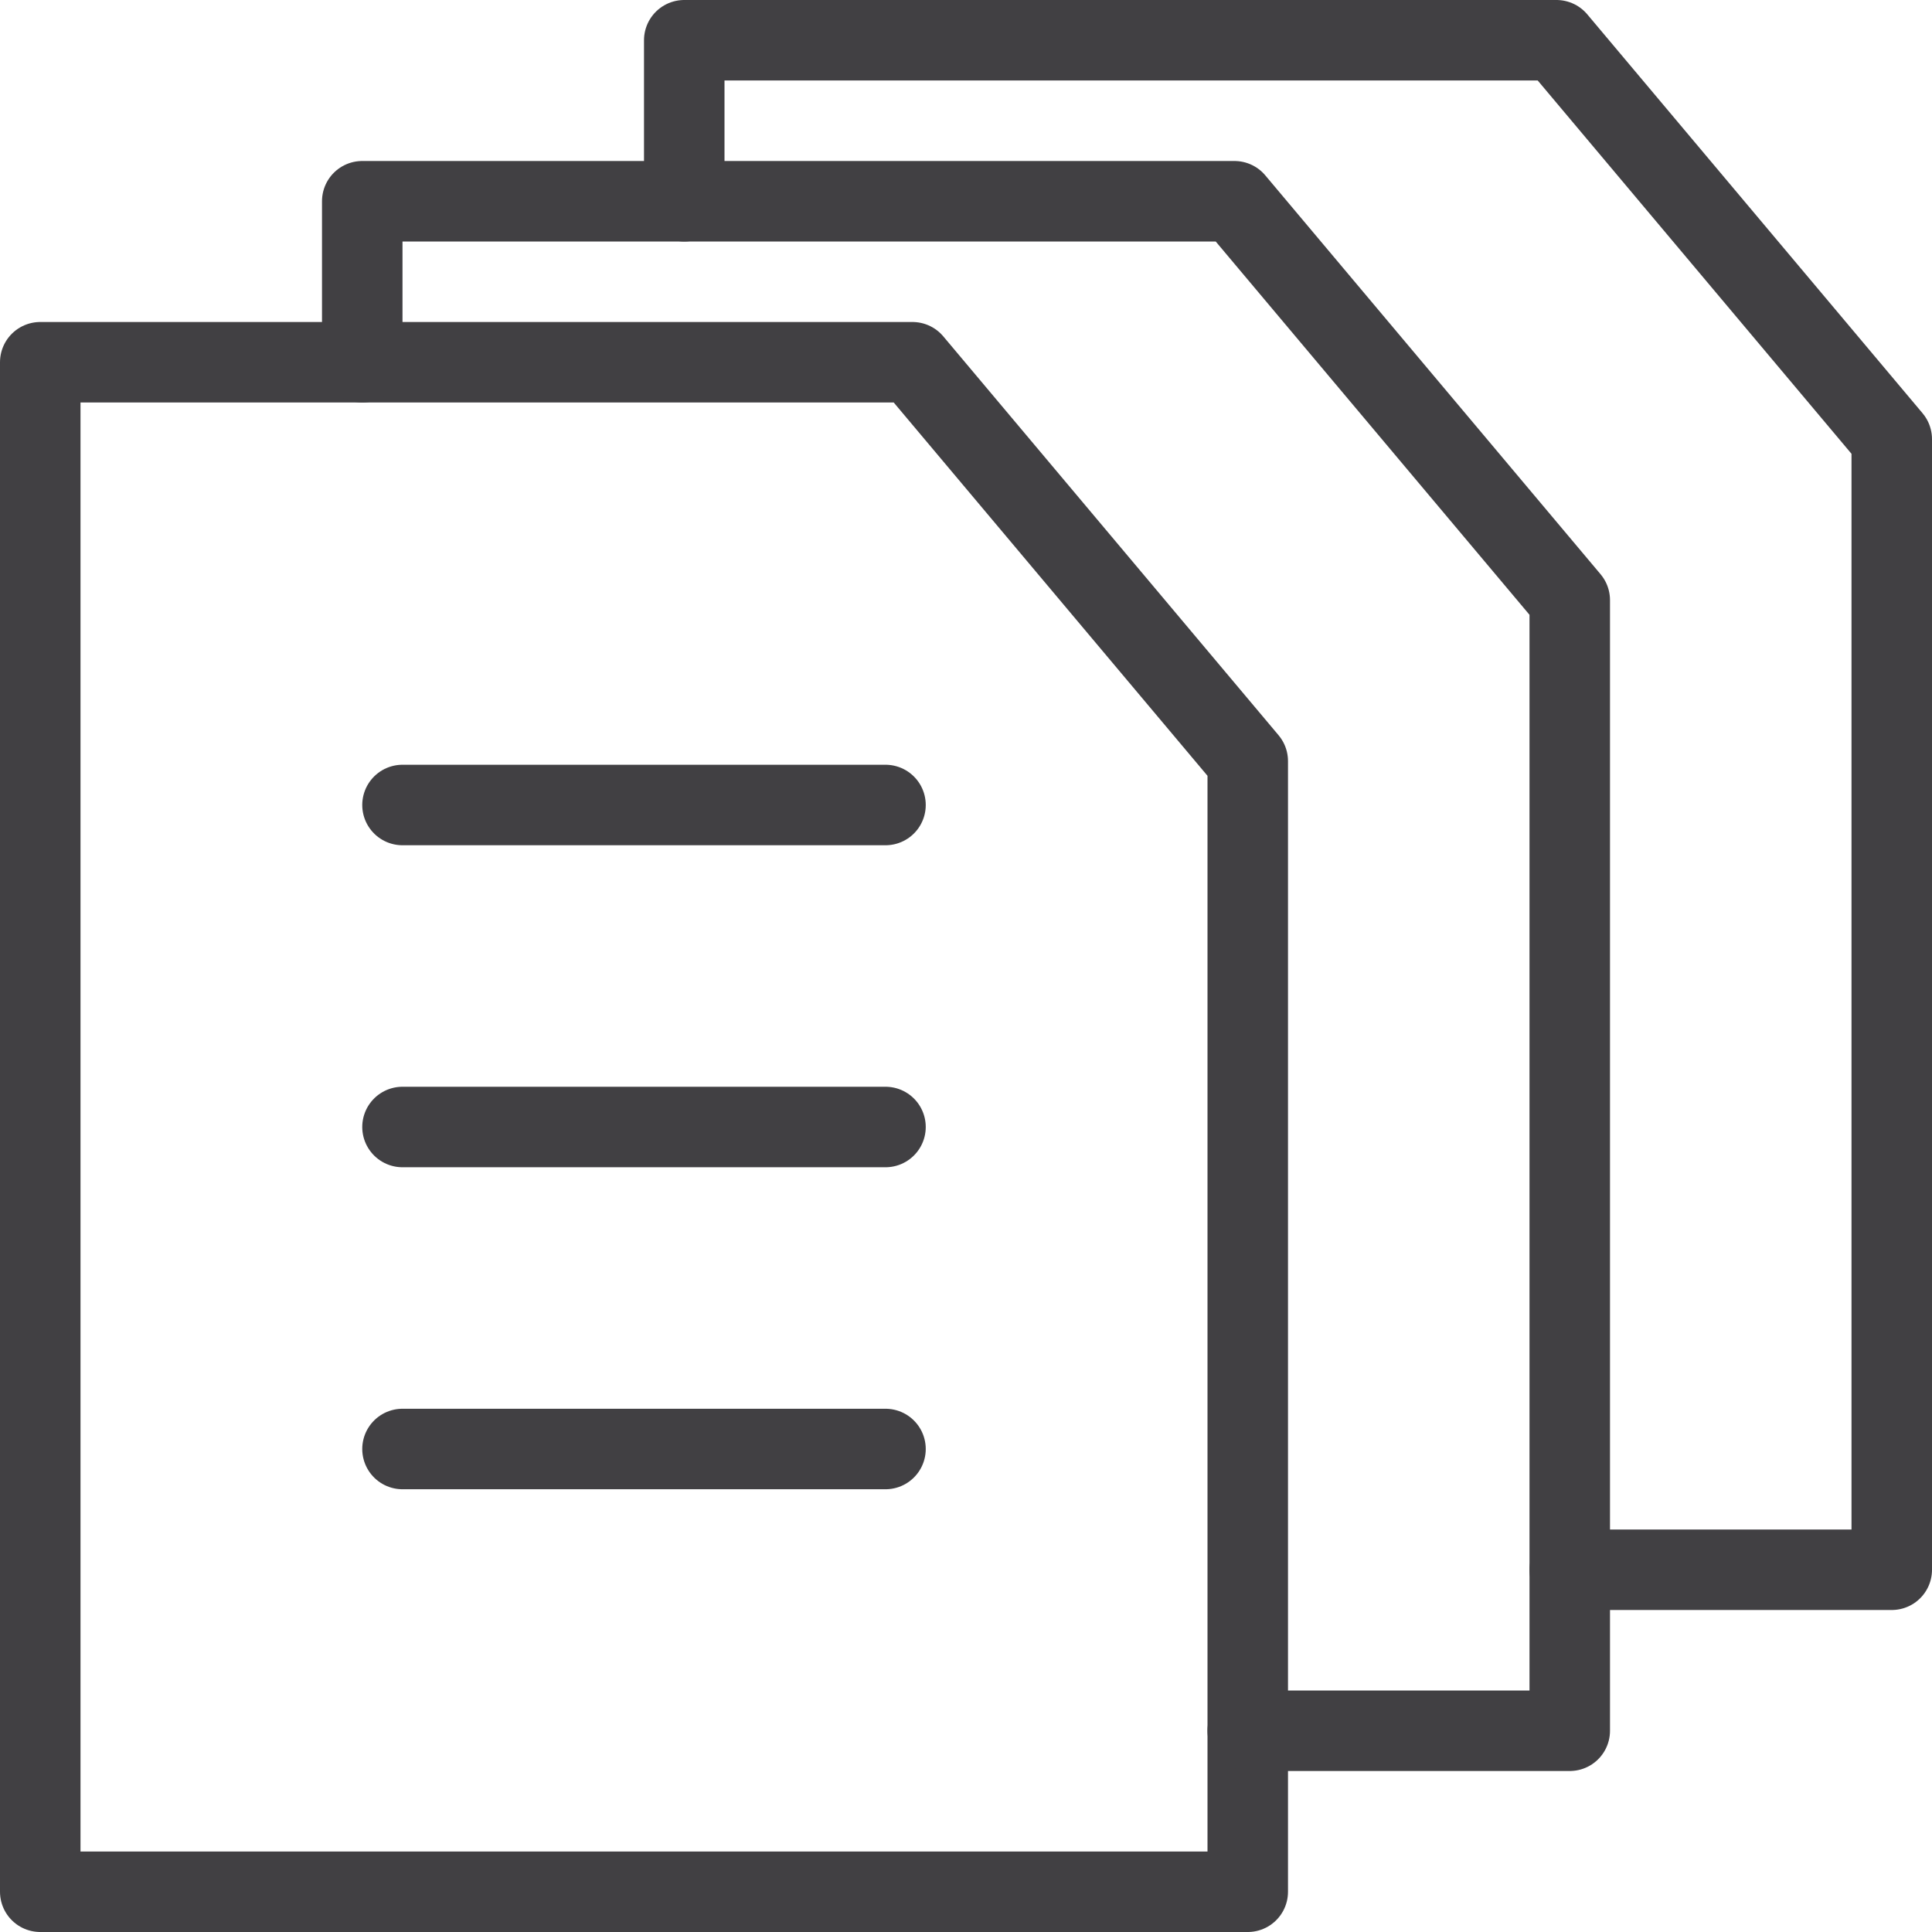
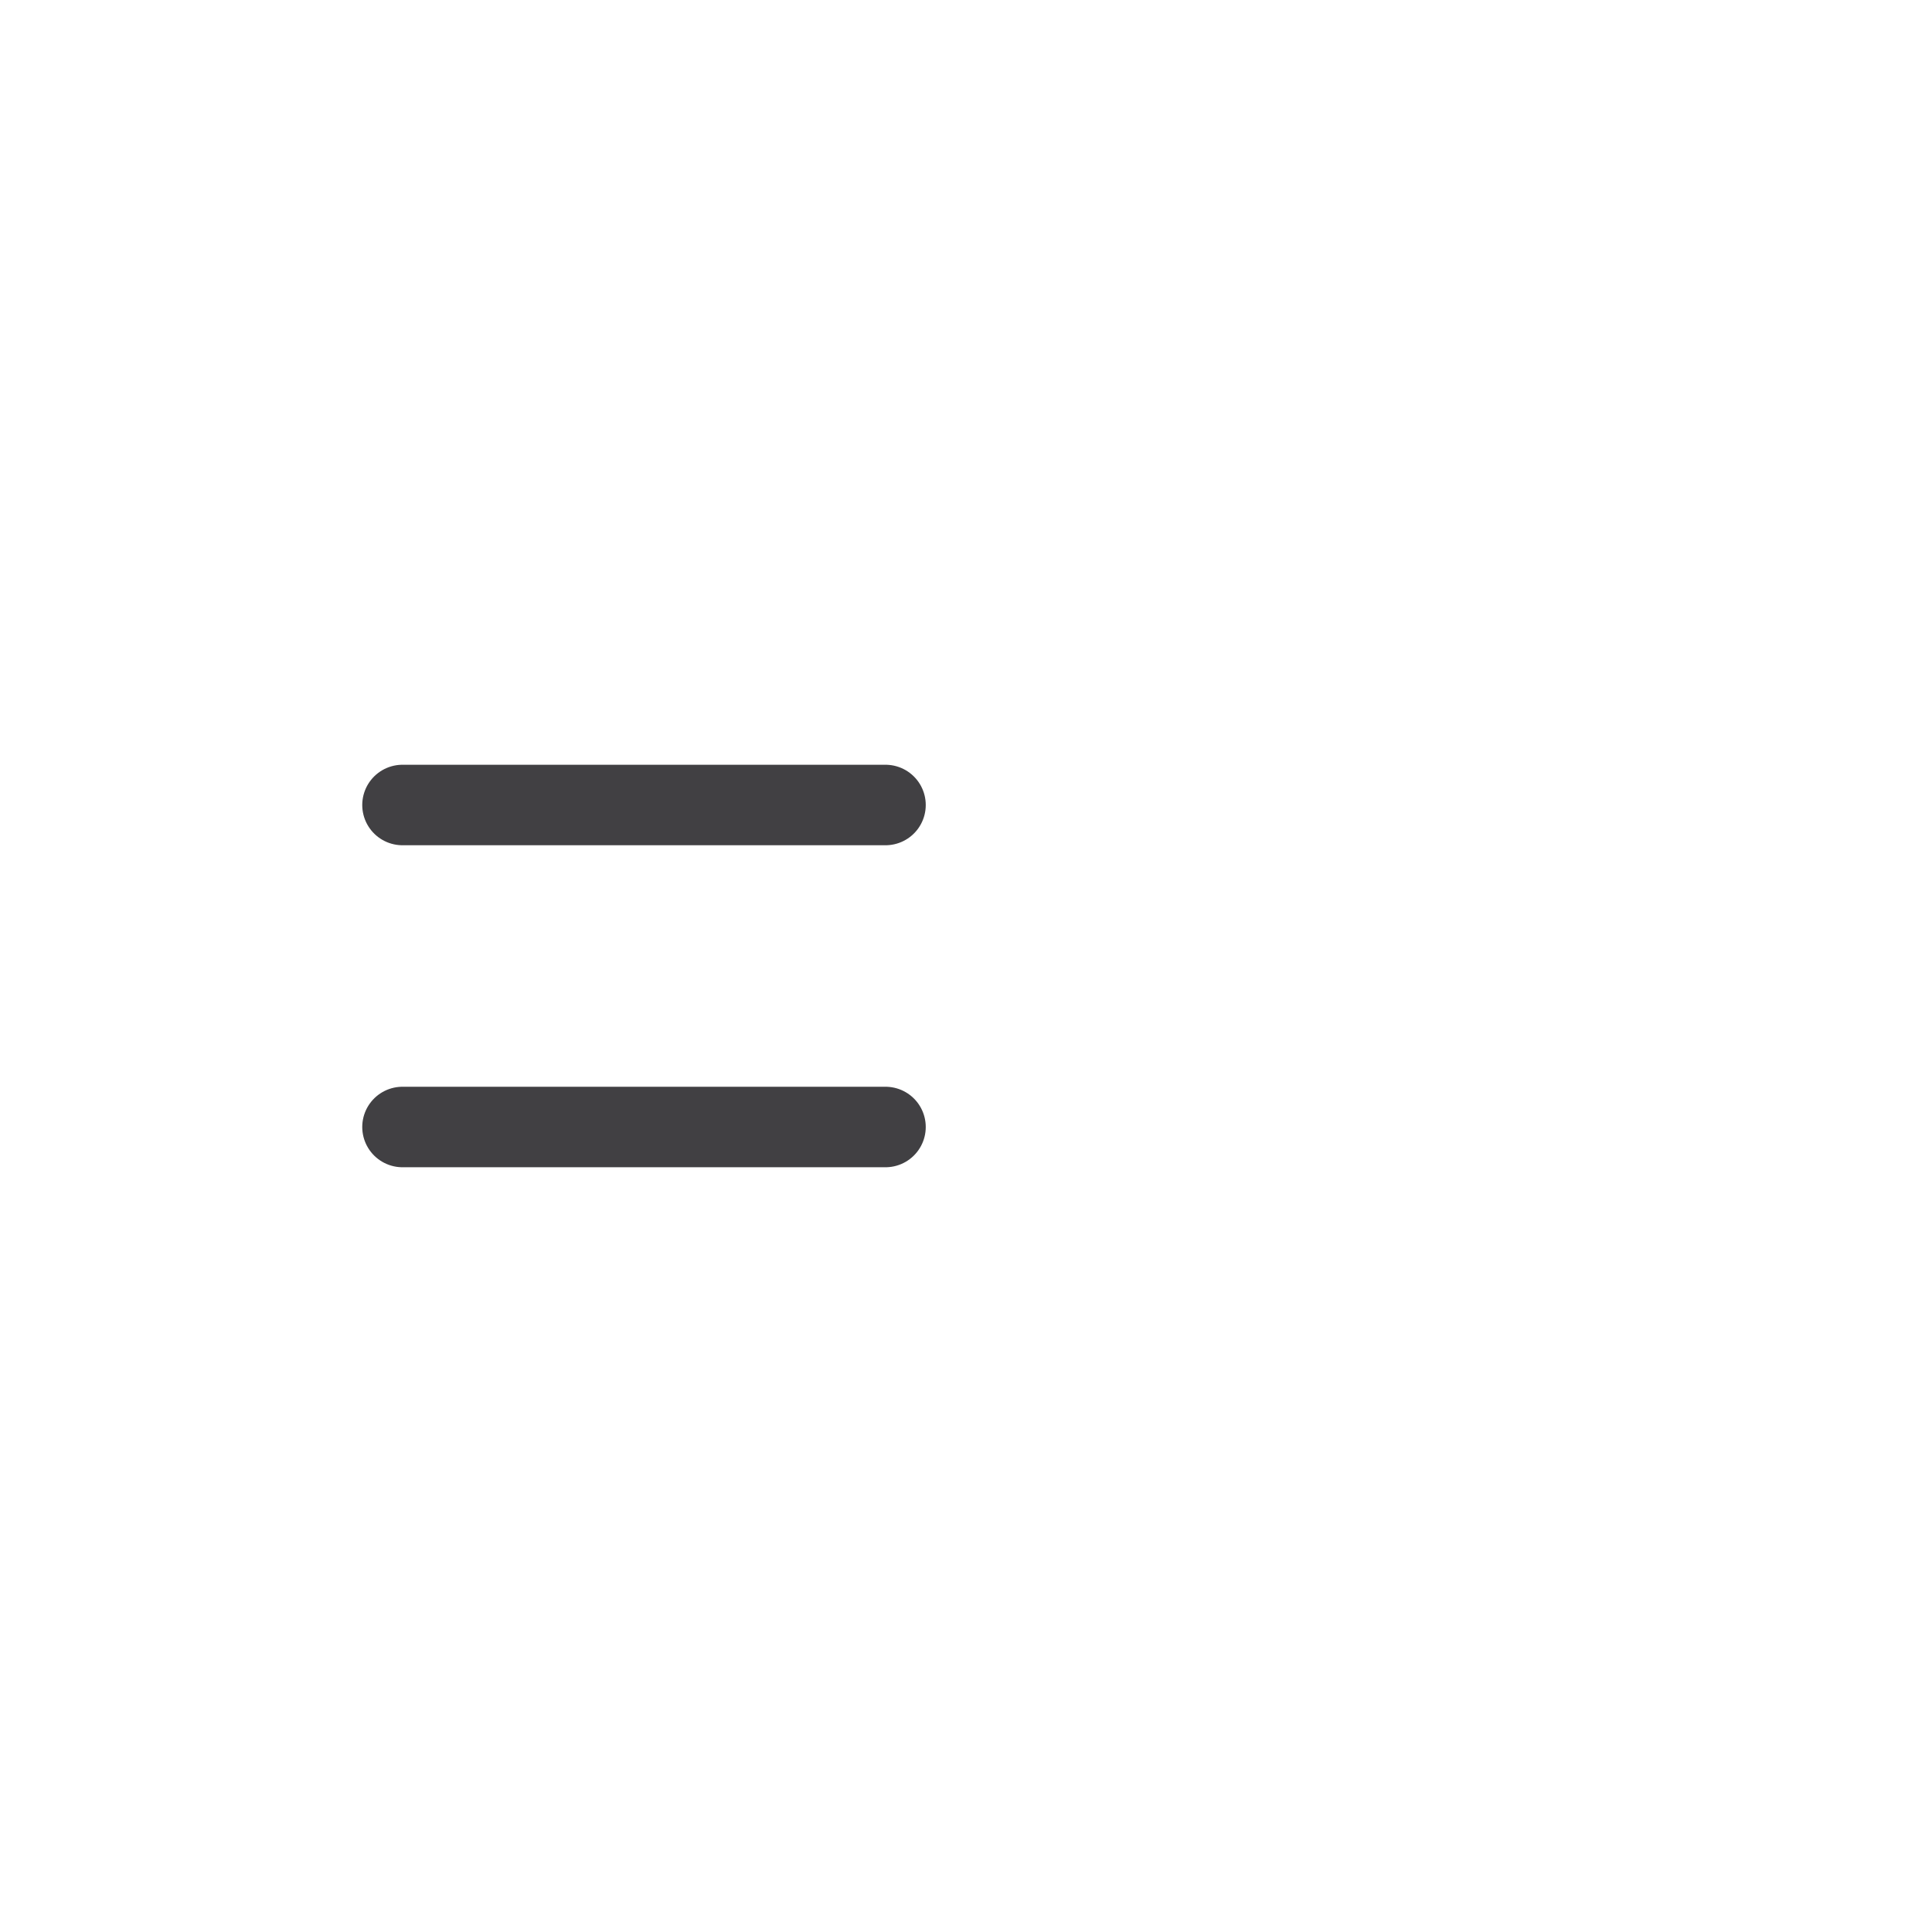
<svg xmlns="http://www.w3.org/2000/svg" viewBox="0 0 48 48">
  <defs>
    <style>.cls-1{fill:none;stroke:#414043;stroke-linecap:round;stroke-linejoin:round;stroke-width:2px;}</style>
  </defs>
  <g id="Слой_2" data-name="Слой 2">
    <g id="ICONS">
      <line class="cls-1" x1="10" y1="20" x2="22" y2="20" />
      <line class="cls-1" x1="10" y1="28" x2="22" y2="28" />
-       <line class="cls-1" x1="10" y1="36" x2="22" y2="36" />
-       <polygon class="cls-1" points="31 18.91 31 47 1 47 1 9 22.67 9 31 18.91" />
-       <polyline class="cls-1" points="17 5 17 1 38.67 1 47 10.91 47 39 39 39" />
-       <polyline class="cls-1" points="9 9 9 5 17 5 30.67 5 39 14.91 39 39 39 43 31 43" />
    </g>
  </g>
</svg>